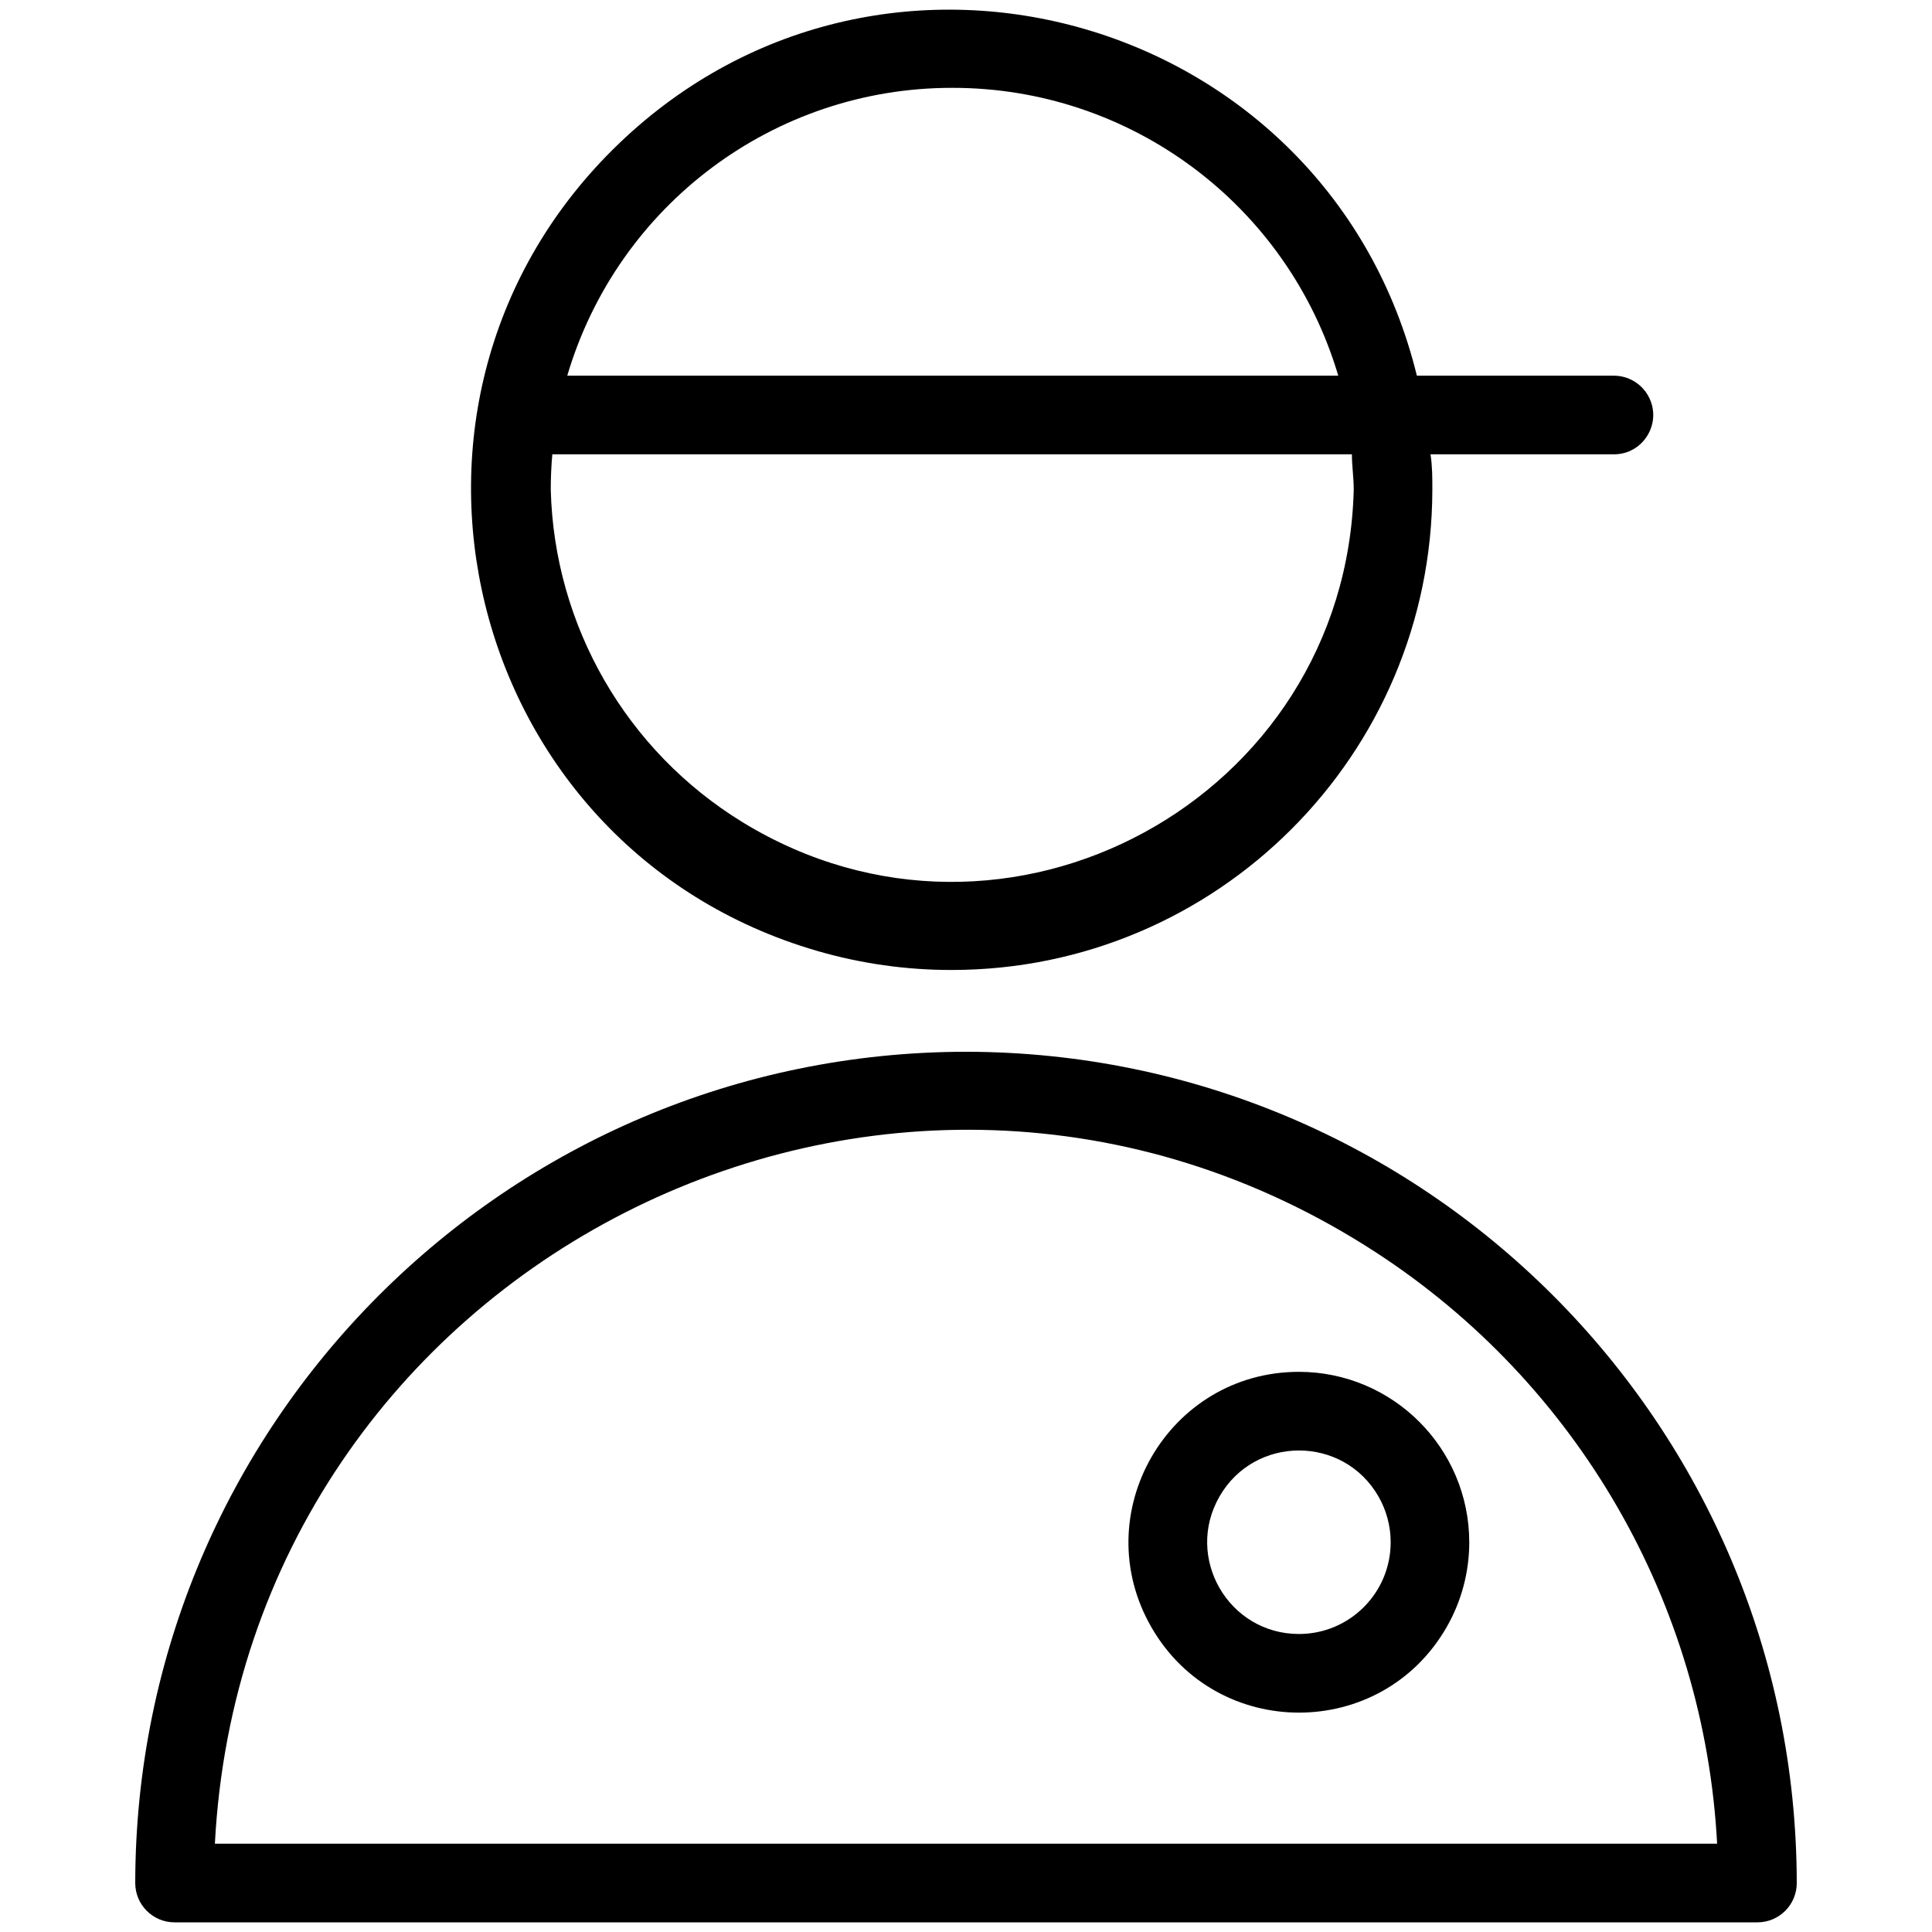
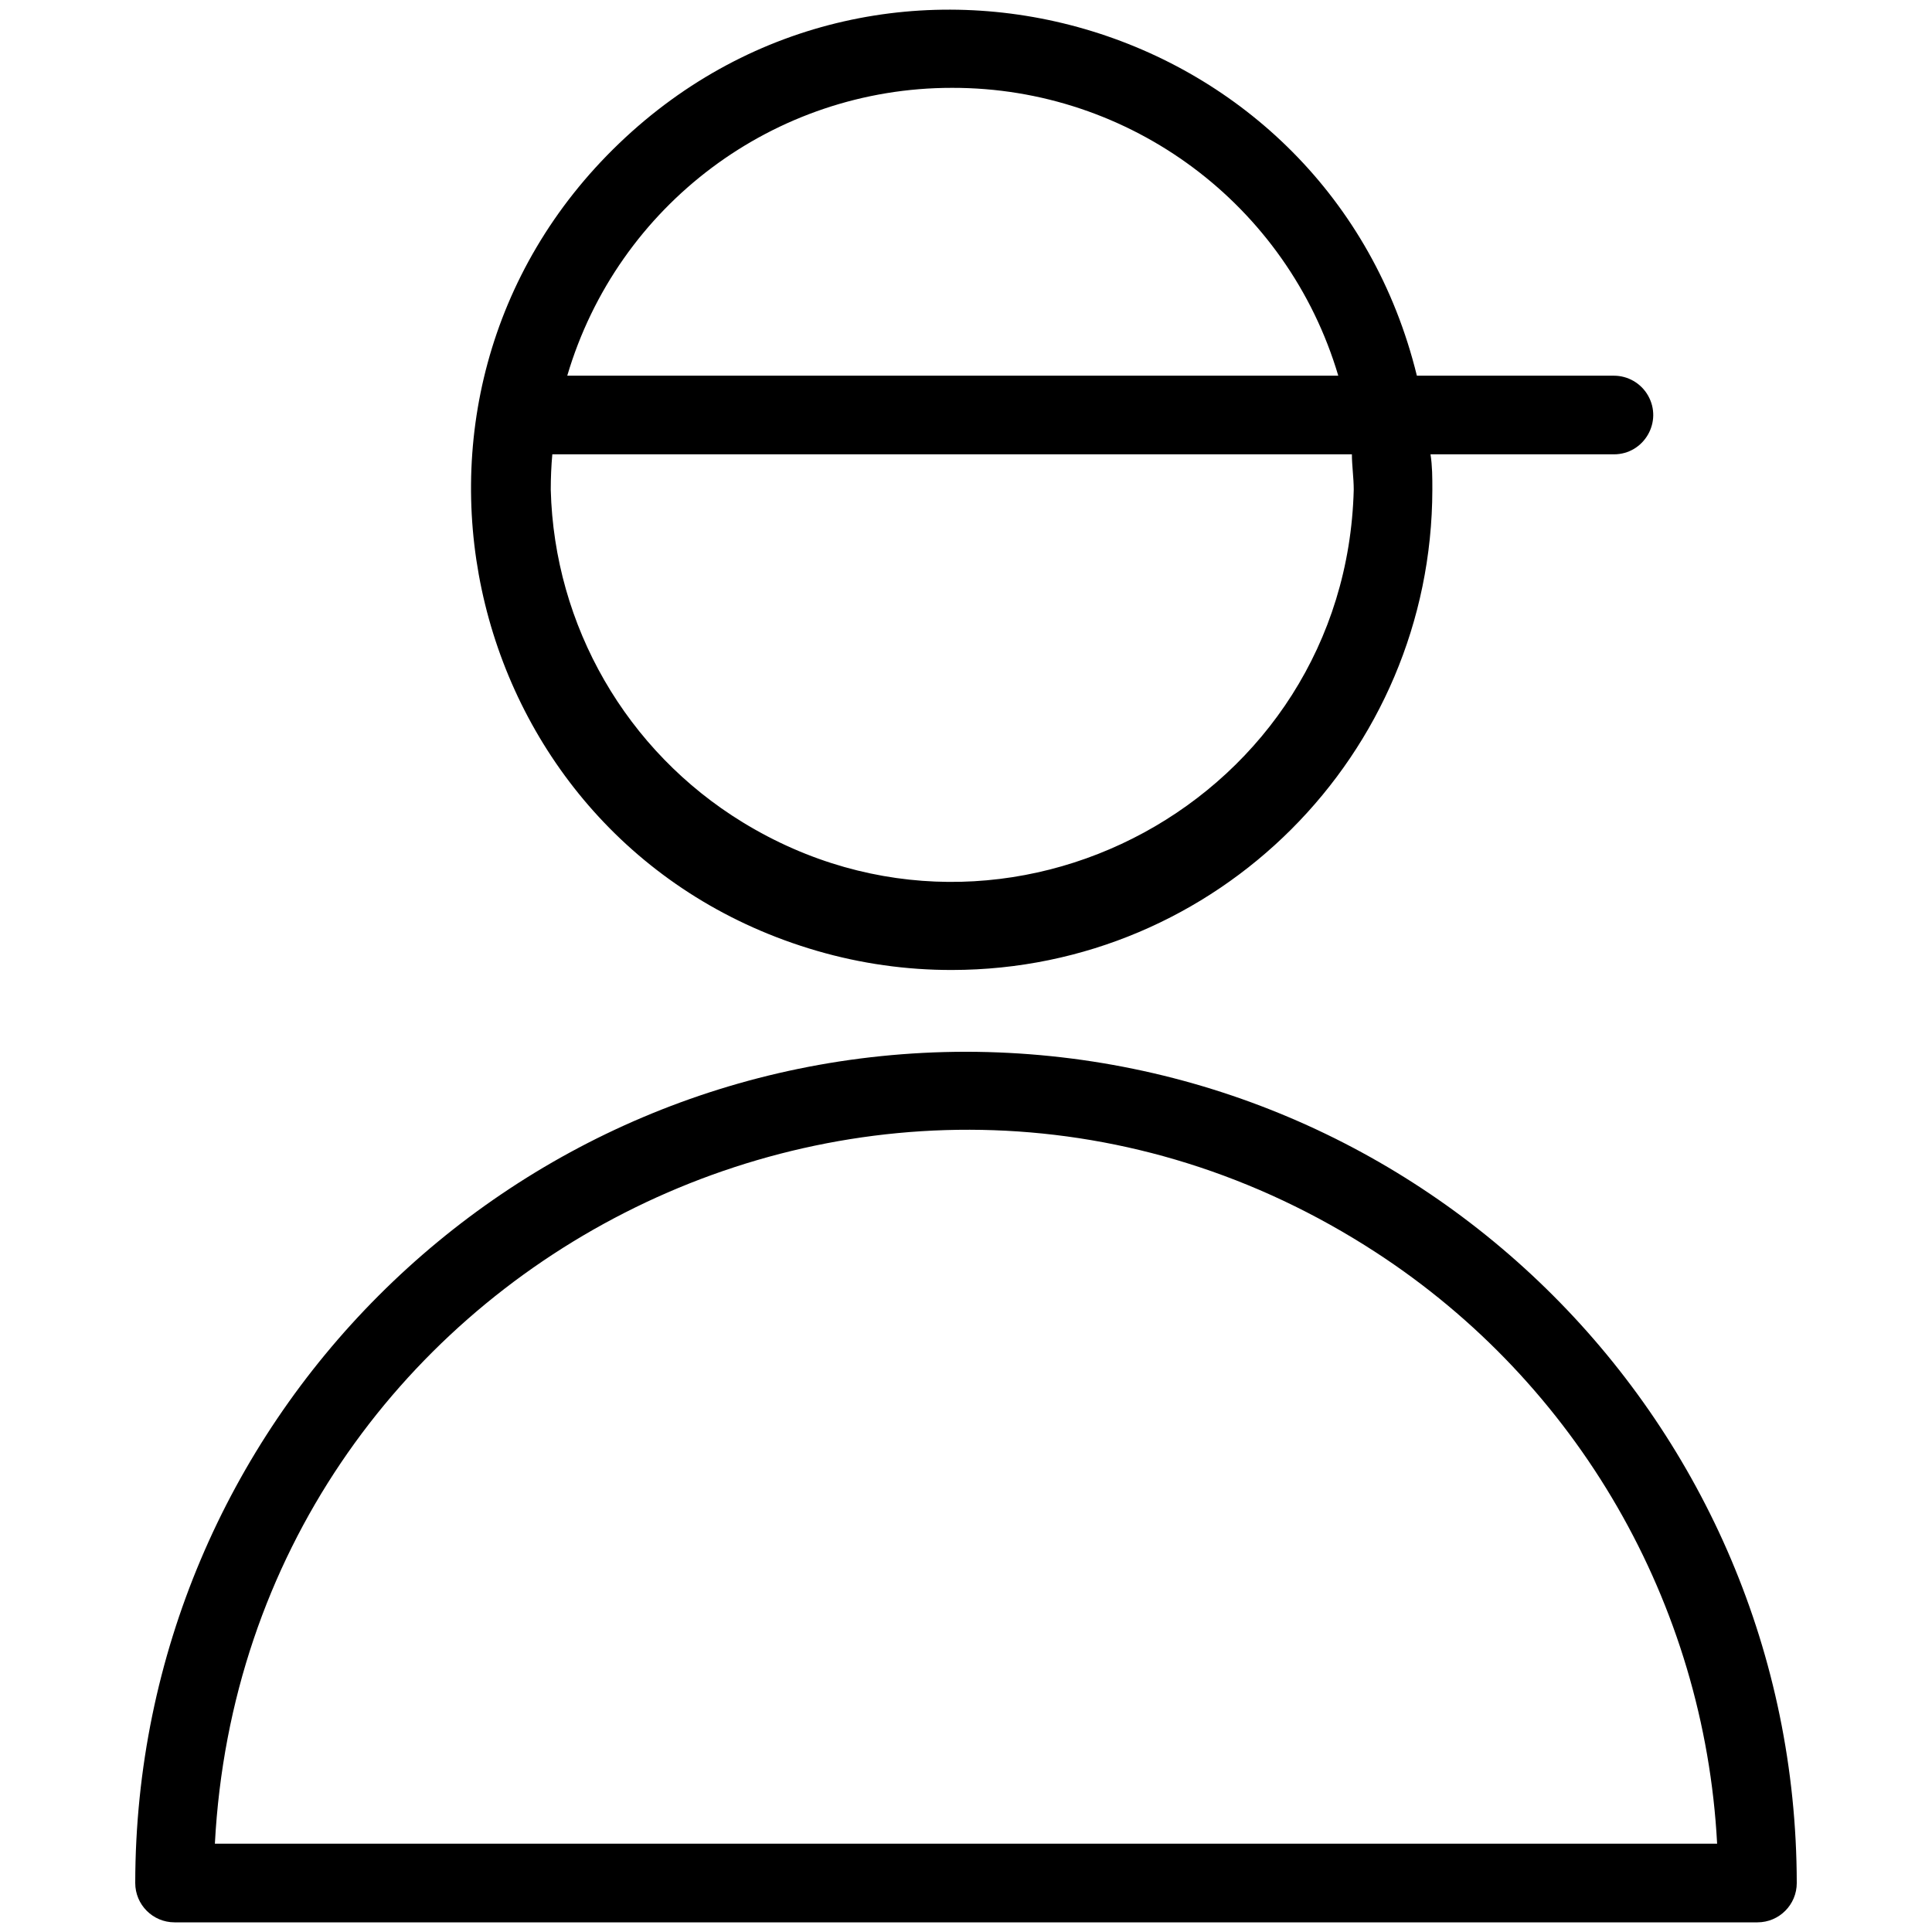
<svg xmlns="http://www.w3.org/2000/svg" viewBox="0 0 100.00 100.00" data-guides="{&quot;vertical&quot;:[],&quot;horizontal&quot;:[]}">
  <defs />
  <path fill="rgb(0, 0, 0)" stroke="none" fill-opacity="1" stroke-width="4" stroke-opacity="1" color="rgb(51, 51, 51)" fill-rule="evenodd" id="tSvg4d20b6ecf1" title="Path 1" d="M50 54.439C26.261 54.461 7.022 73.712 7 97.465C7 98.589 7.911 99.5 9.034 99.5C36.345 99.5 63.655 99.5 90.966 99.5C92.089 99.5 93 98.589 93 97.465C92.97 73.715 73.736 54.469 50 54.439ZM11.122 95.429C12.704 65.483 46.09 48.48 71.218 64.824C81.657 71.613 88.221 82.989 88.878 95.429C62.959 95.429 37.041 95.429 11.122 95.429ZM49.281 50.206C62.998 50.191 74.115 39.072 74.138 25.348C74.138 24.724 74.138 24.127 74.043 23.516C77.207 23.516 80.371 23.516 83.535 23.516C85.101 23.516 86.079 21.82 85.296 20.463C84.933 19.834 84.261 19.446 83.535 19.446C80.136 19.446 76.737 19.446 73.337 19.446C68.786 0.871 45.846 -5.809 32.045 7.423C18.244 20.654 23.933 43.873 42.285 49.216C44.558 49.878 46.914 50.211 49.281 50.206ZM49.281 4.547C58.507 4.532 66.643 10.596 69.269 19.446C55.967 19.446 42.664 19.446 29.361 19.446C31.971 10.609 40.073 4.539 49.281 4.547ZM28.588 23.516C42.383 23.516 56.179 23.516 69.974 23.516C69.974 24.113 70.069 24.724 70.069 25.348C69.661 41.355 52.087 50.917 38.438 42.559C32.425 38.878 28.687 32.399 28.507 25.348C28.507 24.724 28.534 24.113 28.588 23.516Z" style="" />
-   <path fill="rgb(0, 0, 0)" stroke="none" fill-opacity="1" stroke-width="4" stroke-opacity="1" color="rgb(51, 51, 51)" fill-rule="evenodd" id="tSvgd755c71396" title="Path 2" d="M67.235 71.006C60.45 71.006 56.209 78.356 59.602 84.235C62.995 90.115 71.476 90.115 74.869 84.235C75.642 82.895 76.049 81.374 76.049 79.826C76.042 74.958 72.1 71.013 67.235 71.006ZM67.235 84.575C63.582 84.575 61.298 80.617 63.125 77.451C64.952 74.285 69.519 74.285 71.346 77.451C71.762 78.173 71.981 78.992 71.981 79.826C71.981 82.448 69.856 84.575 67.235 84.575Z" style="" />
</svg>